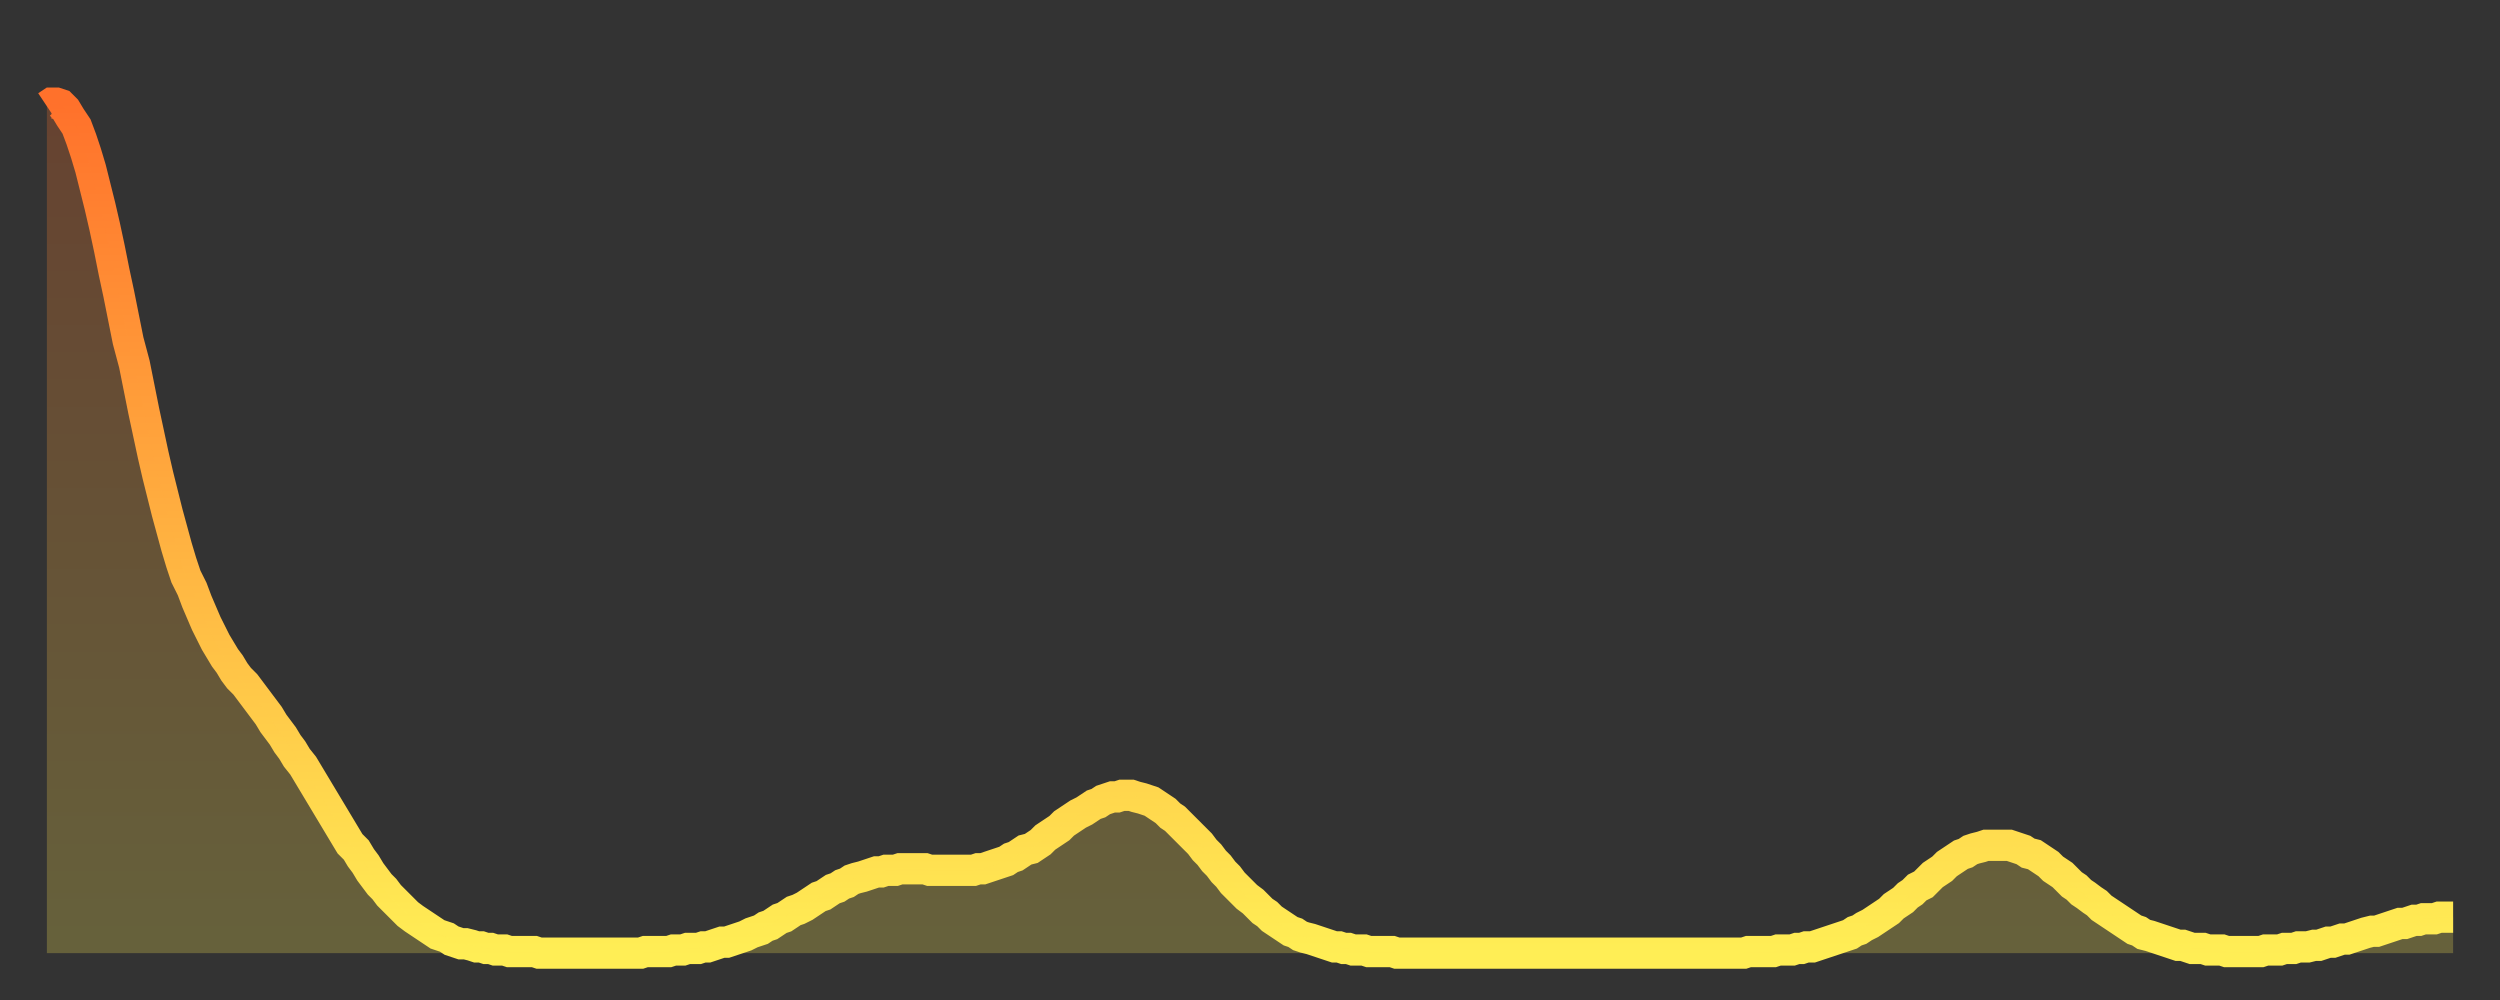
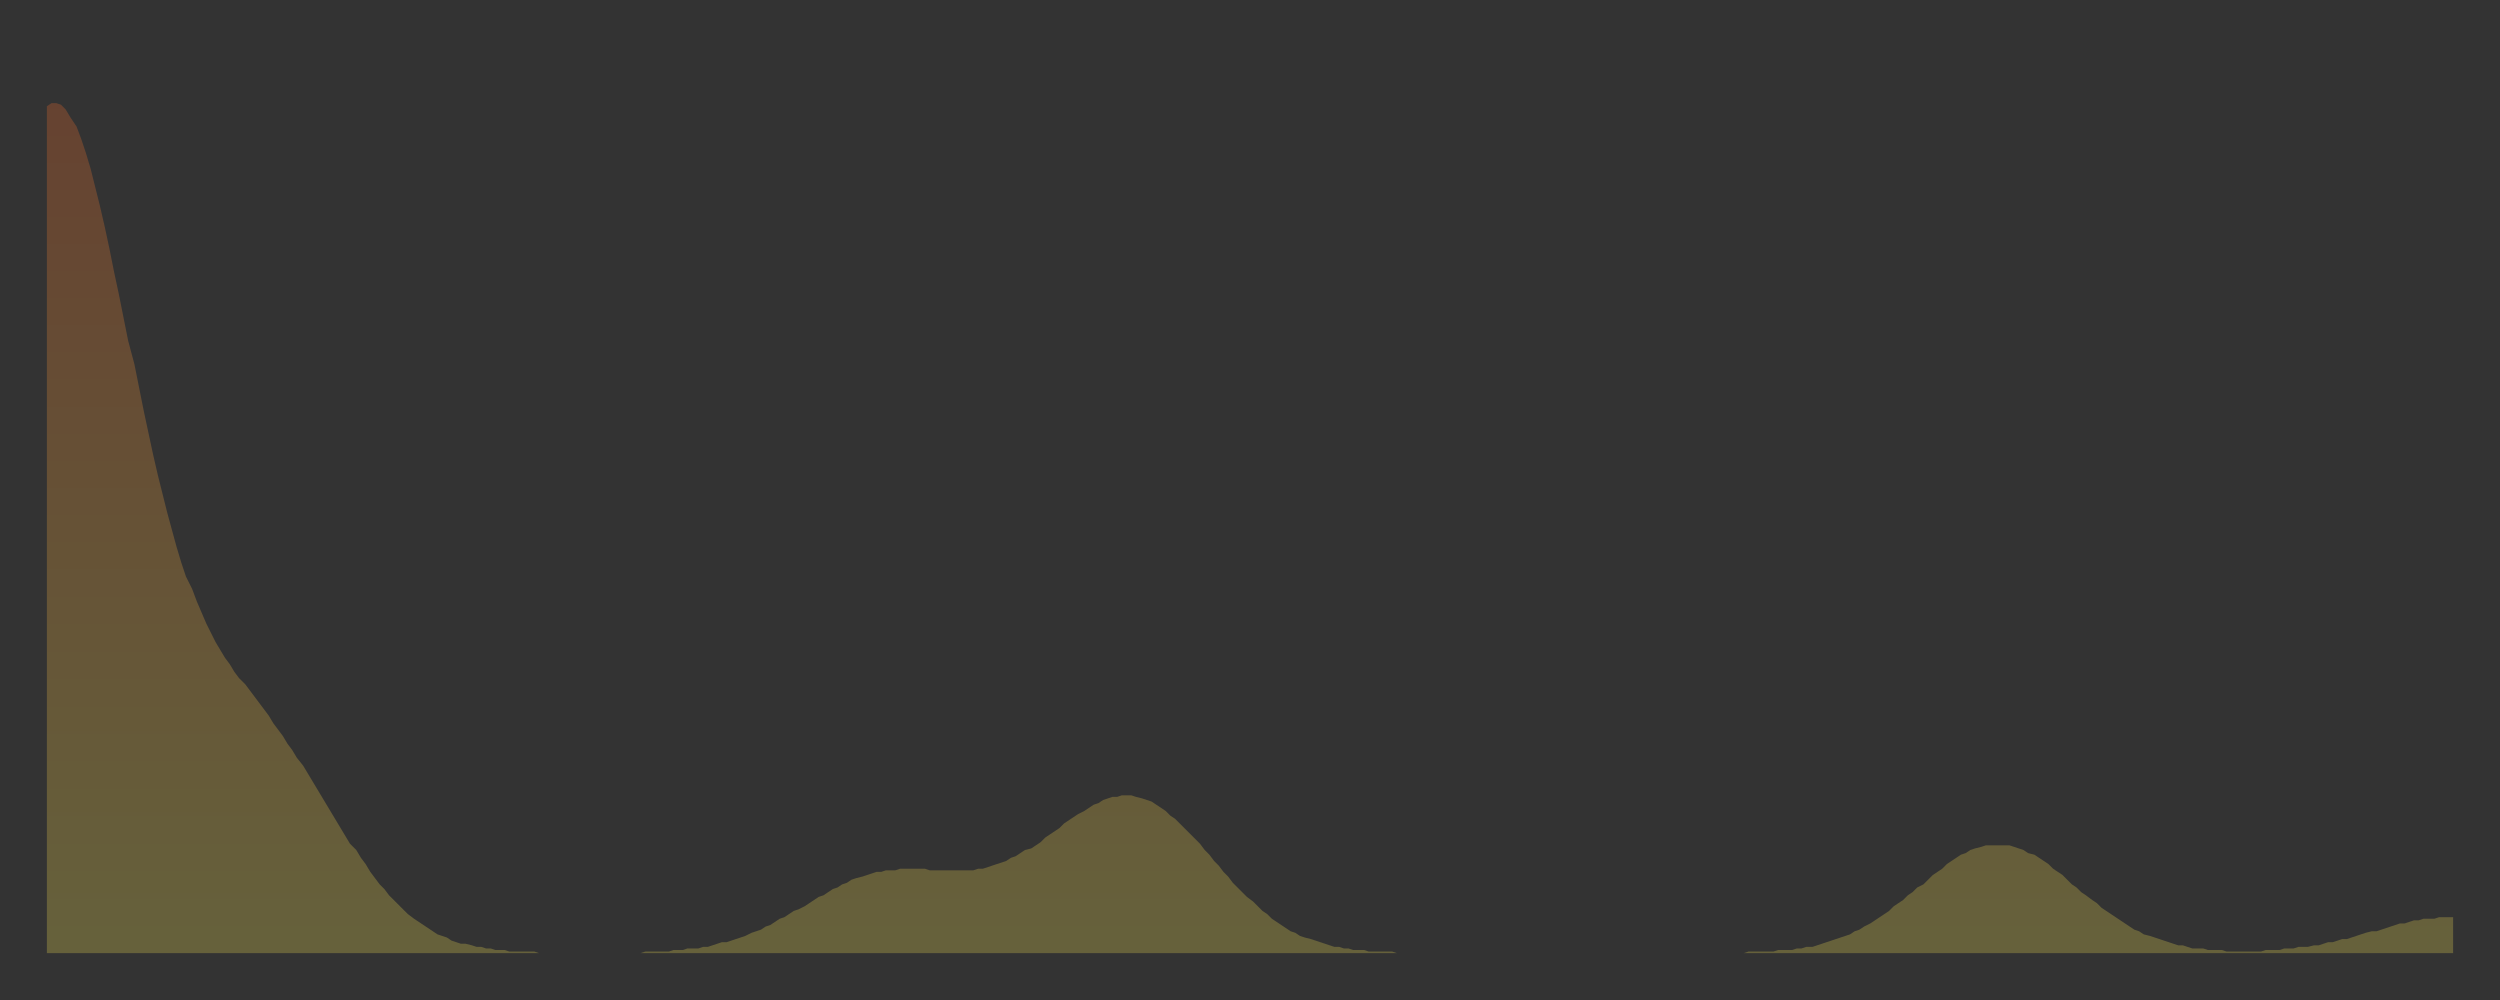
<svg xmlns="http://www.w3.org/2000/svg" baseProfile="full" height="64" version="1.1" width="160">
  <rect width="100%" height="100%" fill="#333333" stroke="none" />
  <defs>
    <linearGradient id="id1548972" x1="0" x2="0" y1="0" y2="1">
      <stop offset="0%" stop-color="#ff712b" />
      <stop offset="50%" stop-color="#ffb040" />
      <stop offset="100%" stop-color="#ffee55" />
    </linearGradient>
  </defs>
  <g transform="translate(3,3)">
    <g>
-       <path d="M 0.0 3.8 0.3 3.6 0.6 3.6 0.9 3.7 1.2 4.0 1.5 4.5 1.9 5.1 2.2 5.9 2.5 6.8 2.8 7.8 3.1 9.0 3.4 10.2 3.7 11.5 4.0 12.9 4.3 14.4 4.6 15.8 4.9 17.3 5.2 18.8 5.6 20.3 5.9 21.8 6.2 23.3 6.5 24.7 6.8 26.1 7.1 27.4 7.4 28.6 7.7 29.8 8.0 30.9 8.3 32.0 8.6 33.0 8.9 33.9 9.3 34.7 9.6 35.5 9.9 36.2 10.2 36.9 10.5 37.5 10.8 38.1 11.1 38.6 11.4 39.1 11.7 39.5 12.0 40.0 12.3 40.4 12.7 40.8 13.0 41.2 13.3 41.6 13.6 42.0 13.9 42.4 14.2 42.8 14.5 43.3 14.8 43.7 15.1 44.1 15.4 44.6 15.7 45.0 16.0 45.5 16.4 46.0 16.7 46.5 17.0 47.0 17.3 47.5 17.6 48.0 17.9 48.5 18.2 49.0 18.5 49.5 18.8 50.0 19.1 50.5 19.4 51.0 19.8 51.4 20.1 51.9 20.4 52.3 20.7 52.8 21.0 53.2 21.3 53.6 21.6 53.9 21.9 54.3 22.2 54.6 22.5 54.9 22.8 55.2 23.1 55.5 23.5 55.8 23.8 56.0 24.1 56.2 24.4 56.4 24.7 56.6 25.0 56.8 25.3 56.9 25.6 57.0 25.9 57.2 26.2 57.3 26.5 57.4 26.8 57.4 27.2 57.5 27.5 57.6 27.8 57.6 28.1 57.7 28.4 57.7 28.7 57.8 29.0 57.8 29.3 57.8 29.6 57.9 29.9 57.9 30.2 57.9 30.6 57.9 30.9 57.9 31.2 57.9 31.5 58.0 31.8 58.0 32.1 58.0 32.4 58.0 32.7 58.0 33.0 58.0 33.3 58.0 33.6 58.0 33.9 58.0 34.3 58.0 34.6 58.0 34.9 58.0 35.2 58.0 35.5 58.0 35.8 58.0 36.1 58.0 36.4 58.0 36.7 58.0 37.0 58.0 37.3 58.0 37.7 58.0 38.0 58.0 38.3 57.9 38.6 57.9 38.9 57.9 39.2 57.9 39.5 57.9 39.8 57.9 40.1 57.8 40.4 57.8 40.7 57.8 41.0 57.7 41.4 57.7 41.7 57.7 42.0 57.6 42.3 57.6 42.6 57.5 42.9 57.4 43.2 57.3 43.5 57.3 43.8 57.2 44.1 57.1 44.4 57.0 44.7 56.9 45.1 56.7 45.4 56.6 45.7 56.5 46.0 56.3 46.3 56.2 46.6 56.0 46.9 55.8 47.2 55.7 47.5 55.5 47.8 55.3 48.1 55.2 48.5 55.0 48.8 54.8 49.1 54.6 49.4 54.4 49.7 54.3 50.0 54.1 50.3 53.9 50.6 53.8 50.9 53.6 51.2 53.5 51.5 53.3 51.8 53.2 52.2 53.1 52.5 53.0 52.8 52.9 53.1 52.8 53.4 52.8 53.7 52.7 54.0 52.7 54.3 52.7 54.6 52.6 54.9 52.6 55.2 52.6 55.6 52.6 55.9 52.6 56.2 52.6 56.5 52.7 56.8 52.7 57.1 52.7 57.4 52.7 57.7 52.7 58.0 52.7 58.3 52.7 58.6 52.7 58.9 52.7 59.3 52.7 59.6 52.6 59.9 52.6 60.2 52.5 60.5 52.4 60.8 52.3 61.1 52.2 61.4 52.1 61.7 51.9 62.0 51.8 62.3 51.6 62.6 51.4 63.0 51.3 63.3 51.1 63.6 50.9 63.9 50.6 64.2 50.4 64.5 50.2 64.8 50.0 65.1 49.7 65.4 49.5 65.7 49.3 66.0 49.1 66.4 48.9 66.7 48.7 67.0 48.5 67.3 48.4 67.6 48.2 67.9 48.1 68.2 48.0 68.5 48.0 68.8 47.9 69.1 47.9 69.4 47.9 69.7 48.0 70.1 48.1 70.4 48.2 70.7 48.3 71.0 48.5 71.3 48.7 71.6 48.9 71.9 49.2 72.2 49.4 72.5 49.7 72.8 50.0 73.1 50.3 73.5 50.7 73.8 51.0 74.1 51.4 74.4 51.7 74.7 52.1 75.0 52.4 75.3 52.8 75.6 53.1 75.9 53.5 76.2 53.8 76.5 54.1 76.8 54.4 77.2 54.7 77.5 55.0 77.8 55.3 78.1 55.5 78.4 55.8 78.7 56.0 79.0 56.2 79.3 56.4 79.6 56.6 79.9 56.7 80.2 56.9 80.5 57.0 80.9 57.1 81.2 57.2 81.5 57.3 81.8 57.4 82.1 57.5 82.4 57.6 82.7 57.6 83.0 57.7 83.3 57.7 83.6 57.8 83.9 57.8 84.3 57.8 84.6 57.9 84.9 57.9 85.2 57.9 85.5 57.9 85.8 57.9 86.1 57.9 86.4 58.0 86.7 58.0 87.0 58.0 87.3 58.0 87.6 58.0 88.0 58.0 88.3 58.0 88.6 58.0 88.9 58.0 89.2 58.0 89.5 58.0 89.8 58.0 90.1 58.0 90.4 58.0 90.7 58.0 91.0 58.0 91.4 58.0 91.7 58.0 92.0 58.0 92.3 58.0 92.6 58.0 92.9 58.0 93.2 58.0 93.5 58.0 93.8 58.0 94.1 58.0 94.4 58.0 94.7 58.0 95.1 58.0 95.4 58.0 95.7 58.0 96.0 58.0 96.3 58.0 96.6 58.0 96.9 58.0 97.2 58.0 97.5 58.0 97.8 58.0 98.1 58.0 98.4 58.0 98.8 58.0 99.1 58.0 99.4 58.0 99.7 58.0 100.0 58.0 100.3 58.0 100.6 58.0 100.9 58.0 101.2 58.0 101.5 58.0 101.8 58.0 102.2 58.0 102.5 58.0 102.8 58.0 103.1 58.0 103.4 58.0 103.7 58.0 104.0 58.0 104.3 58.0 104.6 58.0 104.9 58.0 105.2 58.0 105.5 58.0 105.9 58.0 106.2 58.0 106.5 58.0 106.8 58.0 107.1 58.0 107.4 58.0 107.7 58.0 108.0 58.0 108.3 58.0 108.6 58.0 108.9 57.9 109.3 57.9 109.6 57.9 109.9 57.9 110.2 57.9 110.5 57.9 110.8 57.8 111.1 57.8 111.4 57.8 111.7 57.8 112.0 57.7 112.3 57.7 112.6 57.6 113.0 57.6 113.3 57.5 113.6 57.4 113.9 57.3 114.2 57.2 114.5 57.1 114.8 57.0 115.1 56.9 115.4 56.8 115.7 56.6 116.0 56.5 116.3 56.3 116.7 56.1 117.0 55.9 117.3 55.7 117.6 55.5 117.9 55.3 118.2 55.0 118.5 54.8 118.8 54.6 119.1 54.3 119.4 54.1 119.7 53.8 120.1 53.6 120.4 53.3 120.7 53.0 121.0 52.8 121.3 52.6 121.6 52.3 121.9 52.1 122.2 51.9 122.5 51.7 122.8 51.6 123.1 51.4 123.4 51.3 123.8 51.2 124.1 51.1 124.4 51.1 124.7 51.1 125.0 51.1 125.3 51.1 125.6 51.1 125.9 51.2 126.2 51.3 126.5 51.4 126.8 51.6 127.2 51.7 127.5 51.9 127.8 52.1 128.1 52.3 128.4 52.6 128.7 52.8 129.0 53.0 129.3 53.3 129.6 53.6 129.9 53.8 130.2 54.1 130.5 54.3 130.9 54.6 131.2 54.8 131.5 55.1 131.8 55.3 132.1 55.5 132.4 55.7 132.7 55.9 133.0 56.1 133.3 56.3 133.6 56.5 133.9 56.6 134.2 56.8 134.6 56.9 134.9 57.0 135.2 57.1 135.5 57.2 135.8 57.3 136.1 57.4 136.4 57.5 136.7 57.5 137.0 57.6 137.3 57.7 137.6 57.7 138.0 57.7 138.3 57.8 138.6 57.8 138.9 57.8 139.2 57.8 139.5 57.9 139.8 57.9 140.1 57.9 140.4 57.9 140.7 57.9 141.0 57.9 141.3 57.9 141.7 57.9 142.0 57.8 142.3 57.8 142.6 57.8 142.9 57.8 143.2 57.7 143.5 57.7 143.8 57.7 144.1 57.6 144.4 57.6 144.7 57.6 145.1 57.5 145.4 57.5 145.7 57.4 146.0 57.3 146.3 57.3 146.6 57.2 146.9 57.1 147.2 57.1 147.5 57.0 147.8 56.9 148.1 56.8 148.4 56.7 148.8 56.6 149.1 56.6 149.4 56.5 149.7 56.4 150.0 56.3 150.3 56.2 150.6 56.1 150.9 56.1 151.2 56.0 151.5 55.9 151.8 55.9 152.1 55.8 152.5 55.8 152.8 55.8 153.1 55.7 153.4 55.7 153.7 55.7 154.0 55.7" fill="none" id="graph-curve" opacity="1" stroke="url(#id1548972)" stroke-width="2" />
      <path d="M 0 58 L 0.0 3.8 0.3 3.6 0.6 3.6 0.9 3.7 1.2 4.0 1.5 4.5 1.9 5.1 2.2 5.9 2.5 6.8 2.8 7.8 3.1 9.0 3.4 10.2 3.7 11.5 4.0 12.9 4.3 14.4 4.6 15.8 4.9 17.3 5.2 18.8 5.6 20.3 5.9 21.8 6.2 23.3 6.5 24.7 6.8 26.1 7.1 27.4 7.4 28.6 7.7 29.8 8.0 30.9 8.3 32.0 8.6 33.0 8.9 33.9 9.3 34.7 9.6 35.5 9.9 36.2 10.2 36.9 10.5 37.5 10.8 38.1 11.1 38.6 11.4 39.1 11.7 39.5 12.0 40.0 12.3 40.4 12.7 40.8 13.0 41.2 13.3 41.6 13.6 42.0 13.9 42.4 14.2 42.8 14.5 43.3 14.8 43.7 15.1 44.1 15.4 44.6 15.7 45.0 16.0 45.5 16.4 46.0 16.7 46.5 17.0 47.0 17.3 47.5 17.6 48.0 17.9 48.5 18.2 49.0 18.5 49.5 18.8 50.0 19.1 50.5 19.4 51.0 19.8 51.4 20.1 51.9 20.4 52.3 20.7 52.8 21.0 53.2 21.3 53.6 21.6 53.9 21.9 54.3 22.2 54.6 22.5 54.9 22.8 55.2 23.1 55.5 23.5 55.8 23.8 56.0 24.1 56.2 24.4 56.4 24.7 56.6 25.0 56.8 25.3 56.9 25.6 57.0 25.9 57.2 26.2 57.3 26.5 57.4 26.8 57.4 27.2 57.5 27.5 57.6 27.8 57.6 28.1 57.7 28.4 57.7 28.7 57.8 29.0 57.8 29.3 57.8 29.6 57.9 29.9 57.9 30.2 57.9 30.6 57.9 30.9 57.9 31.2 57.9 31.5 58.0 31.8 58.0 32.1 58.0 32.4 58.0 32.7 58.0 33.0 58.0 33.3 58.0 33.6 58.0 33.9 58.0 34.3 58.0 34.6 58.0 34.9 58.0 35.2 58.0 35.5 58.0 35.8 58.0 36.1 58.0 36.4 58.0 36.7 58.0 37.0 58.0 37.3 58.0 37.7 58.0 38.0 58.0 38.3 57.9 38.6 57.9 38.9 57.9 39.2 57.9 39.5 57.9 39.8 57.9 40.1 57.8 40.4 57.8 40.7 57.8 41.0 57.7 41.4 57.7 41.7 57.7 42.0 57.6 42.3 57.6 42.6 57.5 42.9 57.4 43.2 57.3 43.5 57.3 43.8 57.2 44.1 57.1 44.4 57.0 44.7 56.9 45.1 56.7 45.4 56.6 45.7 56.5 46.0 56.3 46.3 56.2 46.6 56.0 46.9 55.8 47.2 55.7 47.5 55.5 47.8 55.3 48.1 55.2 48.5 55.0 48.8 54.8 49.1 54.6 49.4 54.4 49.7 54.3 50.0 54.1 50.3 53.9 50.6 53.8 50.9 53.6 51.2 53.5 51.5 53.3 51.8 53.2 52.2 53.1 52.5 53.0 52.8 52.9 53.1 52.8 53.4 52.8 53.7 52.7 54.0 52.7 54.3 52.7 54.6 52.6 54.9 52.6 55.2 52.6 55.6 52.6 55.9 52.6 56.2 52.6 56.5 52.7 56.8 52.7 57.1 52.7 57.4 52.7 57.7 52.7 58.0 52.7 58.3 52.7 58.6 52.7 58.9 52.7 59.3 52.7 59.6 52.6 59.9 52.6 60.2 52.5 60.5 52.4 60.8 52.3 61.1 52.2 61.4 52.1 61.7 51.9 62.0 51.8 62.3 51.6 62.6 51.4 63.0 51.3 63.3 51.1 63.6 50.9 63.9 50.6 64.2 50.4 64.5 50.2 64.8 50.0 65.1 49.7 65.4 49.5 65.7 49.3 66.0 49.1 66.4 48.9 66.7 48.7 67.0 48.5 67.3 48.4 67.6 48.2 67.9 48.1 68.2 48.0 68.5 48.0 68.8 47.9 69.1 47.9 69.4 47.9 69.7 48.0 70.1 48.1 70.4 48.2 70.7 48.3 71.0 48.5 71.3 48.7 71.6 48.9 71.9 49.2 72.2 49.4 72.5 49.7 72.8 50.0 73.1 50.3 73.5 50.7 73.8 51.0 74.1 51.4 74.4 51.7 74.7 52.1 75.0 52.4 75.3 52.8 75.6 53.1 75.9 53.5 76.2 53.8 76.5 54.1 76.8 54.4 77.2 54.7 77.5 55.0 77.8 55.3 78.1 55.5 78.4 55.8 78.7 56.0 79.0 56.2 79.3 56.4 79.6 56.6 79.9 56.7 80.2 56.9 80.5 57.0 80.9 57.1 81.2 57.2 81.5 57.3 81.8 57.4 82.1 57.5 82.4 57.6 82.7 57.6 83.0 57.7 83.3 57.7 83.6 57.8 83.9 57.8 84.3 57.8 84.6 57.9 84.9 57.9 85.2 57.9 85.5 57.9 85.8 57.9 86.1 57.9 86.4 58.0 86.7 58.0 87.0 58.0 87.3 58.0 87.6 58.0 88.0 58.0 88.3 58.0 88.6 58.0 88.9 58.0 89.2 58.0 89.5 58.0 89.8 58.0 90.1 58.0 90.4 58.0 90.7 58.0 91.0 58.0 91.4 58.0 91.7 58.0 92.0 58.0 92.3 58.0 92.6 58.0 92.9 58.0 93.2 58.0 93.5 58.0 93.8 58.0 94.1 58.0 94.4 58.0 94.7 58.0 95.1 58.0 95.4 58.0 95.7 58.0 96.0 58.0 96.3 58.0 96.6 58.0 96.9 58.0 97.2 58.0 97.5 58.0 97.8 58.0 98.1 58.0 98.4 58.0 98.8 58.0 99.1 58.0 99.4 58.0 99.7 58.0 100.0 58.0 100.3 58.0 100.6 58.0 100.9 58.0 101.2 58.0 101.5 58.0 101.8 58.0 102.2 58.0 102.5 58.0 102.8 58.0 103.1 58.0 103.4 58.0 103.7 58.0 104.0 58.0 104.3 58.0 104.6 58.0 104.9 58.0 105.2 58.0 105.5 58.0 105.9 58.0 106.2 58.0 106.5 58.0 106.8 58.0 107.1 58.0 107.4 58.0 107.7 58.0 108.0 58.0 108.3 58.0 108.6 58.0 108.9 57.9 109.3 57.9 109.6 57.9 109.9 57.9 110.2 57.9 110.5 57.9 110.8 57.8 111.1 57.8 111.4 57.8 111.7 57.8 112.0 57.7 112.3 57.7 112.6 57.6 113.0 57.6 113.3 57.5 113.6 57.4 113.9 57.3 114.2 57.2 114.5 57.1 114.8 57.0 115.1 56.9 115.4 56.8 115.7 56.6 116.0 56.5 116.3 56.3 116.7 56.1 117.0 55.9 117.3 55.7 117.6 55.5 117.9 55.3 118.2 55.0 118.5 54.8 118.8 54.6 119.1 54.3 119.4 54.1 119.7 53.8 120.1 53.6 120.4 53.3 120.7 53.0 121.0 52.8 121.3 52.6 121.6 52.3 121.9 52.1 122.2 51.9 122.5 51.7 122.8 51.6 123.1 51.4 123.4 51.3 123.8 51.2 124.1 51.1 124.4 51.1 124.7 51.1 125.0 51.1 125.3 51.1 125.6 51.1 125.9 51.2 126.2 51.3 126.5 51.4 126.8 51.6 127.2 51.7 127.5 51.9 127.8 52.1 128.1 52.3 128.4 52.6 128.7 52.8 129.0 53.0 129.3 53.3 129.6 53.6 129.9 53.8 130.2 54.1 130.5 54.3 130.9 54.6 131.2 54.8 131.5 55.1 131.8 55.3 132.1 55.5 132.4 55.7 132.7 55.9 133.0 56.1 133.3 56.3 133.6 56.5 133.9 56.6 134.2 56.8 134.6 56.9 134.9 57.0 135.2 57.1 135.5 57.2 135.8 57.3 136.1 57.4 136.4 57.5 136.7 57.5 137.0 57.6 137.3 57.7 137.6 57.7 138.0 57.7 138.3 57.8 138.6 57.8 138.9 57.8 139.2 57.8 139.5 57.9 139.8 57.9 140.1 57.9 140.4 57.9 140.7 57.9 141.0 57.9 141.3 57.9 141.7 57.9 142.0 57.8 142.3 57.8 142.6 57.8 142.9 57.8 143.2 57.7 143.5 57.7 143.8 57.7 144.1 57.6 144.4 57.6 144.7 57.6 145.1 57.5 145.4 57.5 145.7 57.4 146.0 57.3 146.3 57.3 146.6 57.2 146.9 57.1 147.2 57.1 147.5 57.0 147.8 56.9 148.1 56.8 148.4 56.7 148.8 56.6 149.1 56.6 149.4 56.5 149.7 56.4 150.0 56.3 150.3 56.2 150.6 56.1 150.9 56.1 151.2 56.0 151.5 55.9 151.8 55.9 152.1 55.8 152.5 55.8 152.8 55.8 153.1 55.7 153.4 55.7 153.7 55.7 154.0 55.7 154 58" fill="url(#id1548972)" fill-opacity=".25" id="graph-shadow" />
    </g>
  </g>
</svg>